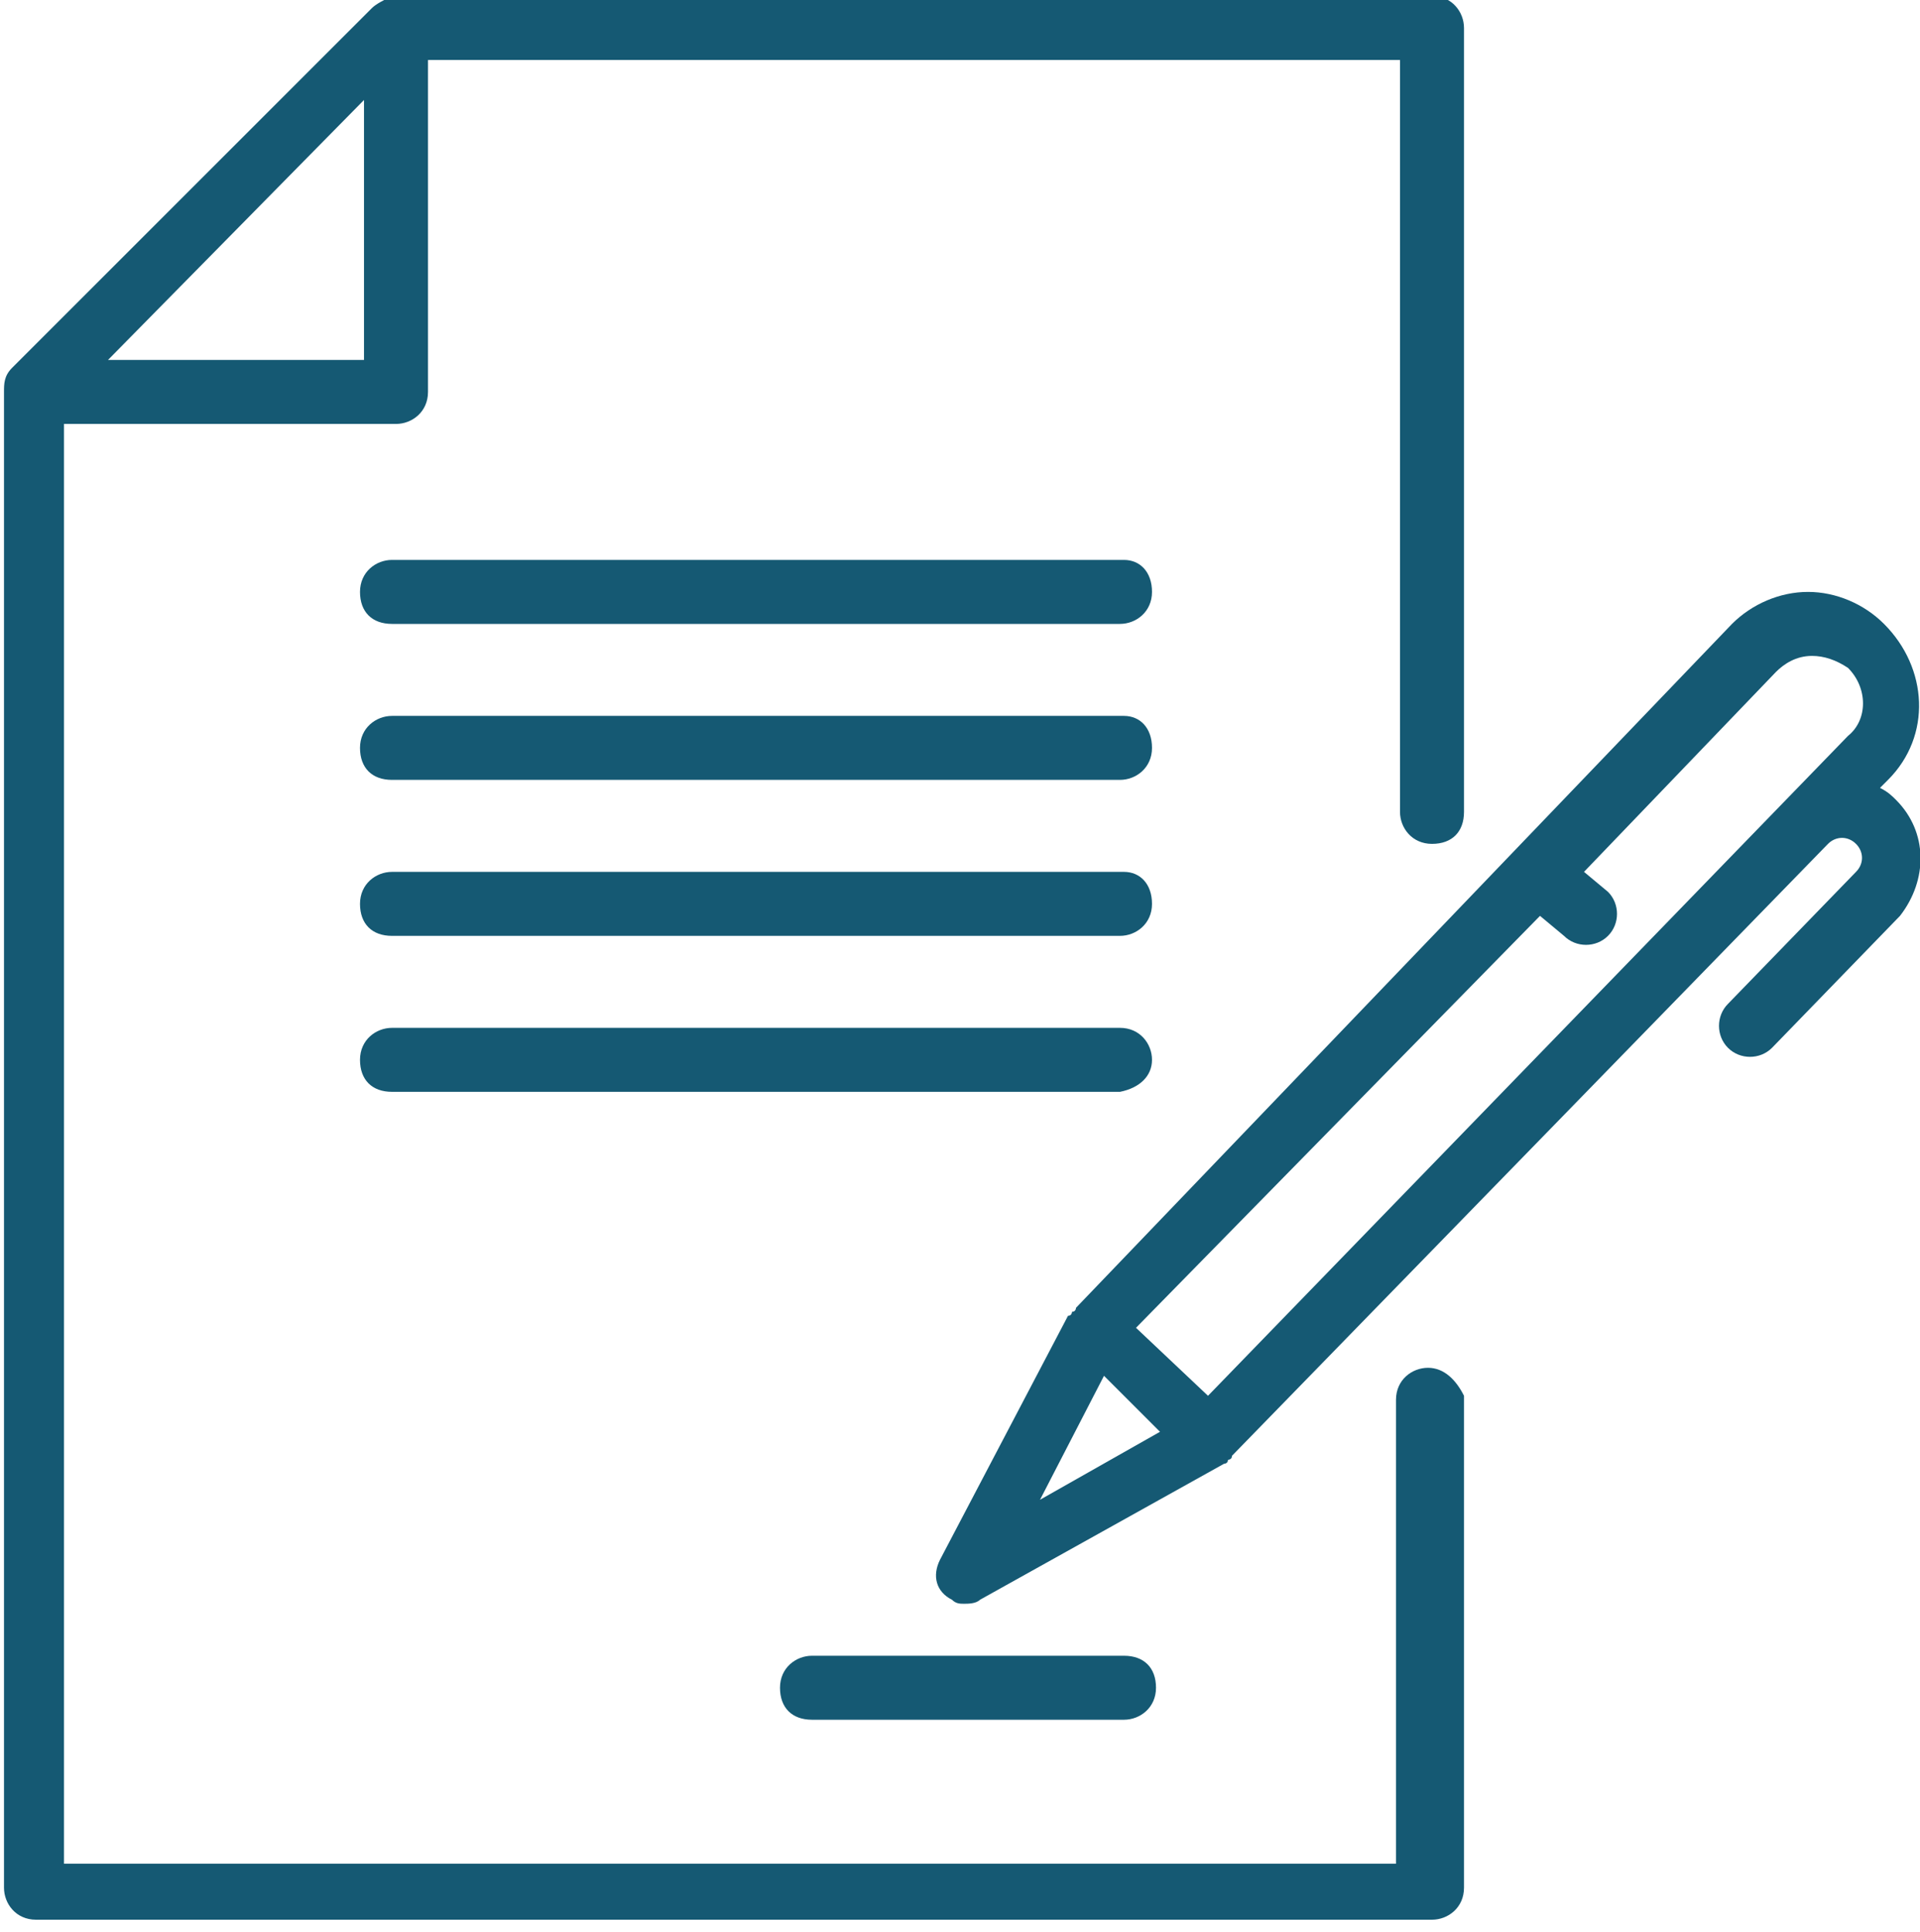
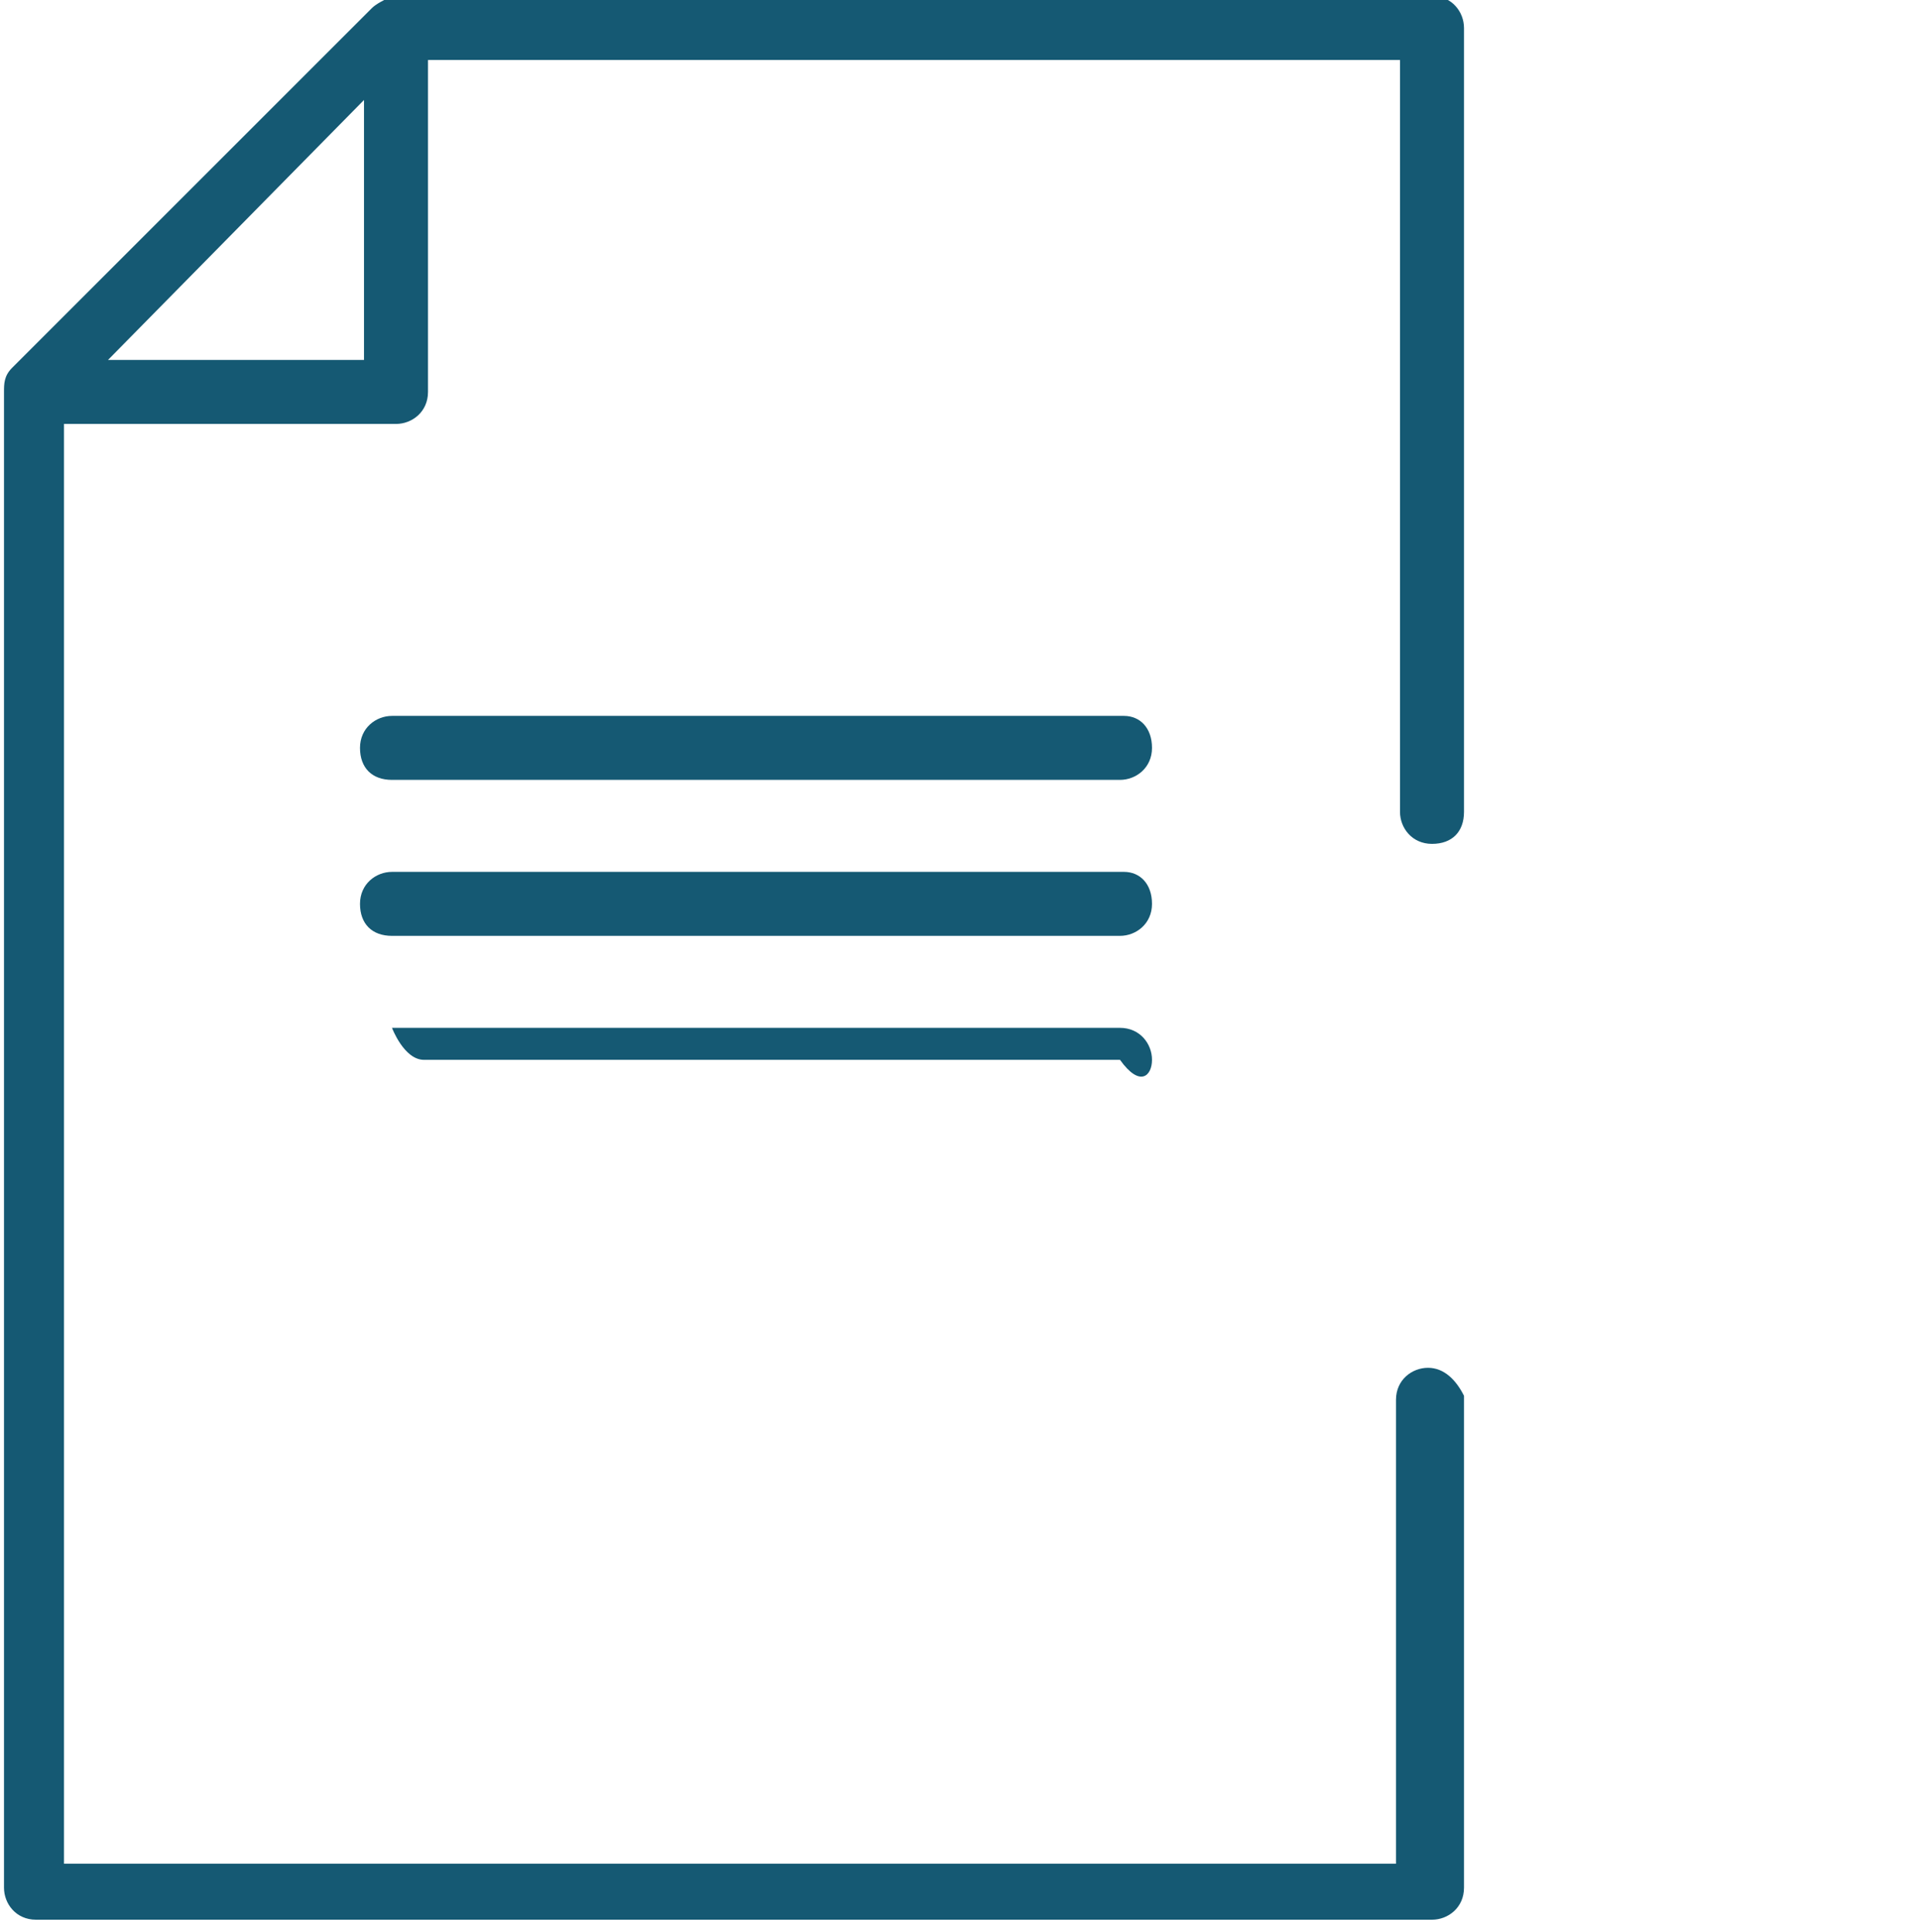
<svg xmlns="http://www.w3.org/2000/svg" version="1.1" id="Calque_1" x="0px" y="0px" viewBox="0 0 48 48.3" style="enable-background:new 0 0 48 48.3;" xml:space="preserve">
  <style type="text/css">
	.st0{fill:#155973;}
</style>
  <title>Legal services_expand</title>
  <path class="st0" d="M35.7,34.2c-0.4,0-0.8,0.3-0.8,0.8v11.6H1.6v-36h8.3c0.4,0,0.8-0.3,0.8-0.8V1.5H35v18.8c0,0.4,0.3,0.8,0.8,0.8  s0.8-0.3,0.8-0.8V0.7c0-0.4-0.3-0.8-0.8-0.8h-26C9.6,0,9.4,0.1,9.3,0.2L8.6,0.9L0.3,9.2C0.1,9.4,0.1,9.6,0.1,9.8l0,0v37.4  c0,0.4,0.3,0.8,0.8,0.8h34.9c0.4,0,0.8-0.3,0.8-0.8V34.9C36.4,34.5,36.1,34.2,35.7,34.2L35.7,34.2z M2.7,9l6.4-6.5V9H2.7z" />
-   <path class="st0" d="M28.1,14H9.8C9.4,14,9,14.3,9,14.8s0.3,0.8,0.8,0.8H28c0.4,0,0.8-0.3,0.8-0.8S28.5,14,28.1,14z" />
  <path class="st0" d="M28.1,17.9H9.8c-0.4,0-0.8,0.3-0.8,0.8s0.3,0.8,0.8,0.8H28c0.4,0,0.8-0.3,0.8-0.8S28.5,17.9,28.1,17.9z" />
  <path class="st0" d="M28.1,21.8H9.8c-0.4,0-0.8,0.3-0.8,0.8s0.3,0.8,0.8,0.8H28c0.4,0,0.8-0.3,0.8-0.8S28.5,21.8,28.1,21.8z" />
-   <path class="st0" d="M28.8,26.5c0-0.4-0.3-0.8-0.8-0.8H9.8C9.4,25.7,9,26,9,26.5s0.3,0.8,0.8,0.8H28C28.5,27.2,28.8,26.9,28.8,26.5z  " />
-   <path class="st0" d="M20.3,43h7.8c0.4,0,0.8-0.3,0.8-0.8s-0.3-0.8-0.8-0.8l0,0h-7.8c-0.4,0-0.8,0.3-0.8,0.8S19.8,43,20.3,43z" />
-   <path class="st0" d="M47.4,20c-0.1-0.1-0.2-0.2-0.4-0.3l0.2-0.2c1.1-1.1,1-2.8-0.1-3.9l0,0c-0.5-0.5-1.2-0.8-1.9-0.8  s-1.4,0.3-1.9,0.8L26.9,32.7c0,0,0,0.1-0.1,0.1c0,0,0,0.1-0.1,0.1L23.5,39c-0.2,0.4-0.1,0.8,0.3,1c0.1,0.1,0.2,0.1,0.3,0.1  c0.1,0,0.3,0,0.4-0.1l6.1-3.4c0,0,0.1,0,0.1-0.1c0,0,0.1,0,0.1-0.1l14.9-15.3l0,0c0.2-0.2,0.5-0.2,0.7,0s0.2,0.5,0,0.7l0,0l-3.2,3.3  c-0.3,0.3-0.3,0.8,0,1.1c0.3,0.3,0.8,0.3,1.1,0l0,0l3.2-3.3C48.2,22,48.2,20.8,47.4,20z M38.5,22.9l0.6,0.5c0.3,0.3,0.8,0.3,1.1,0  s0.3-0.8,0-1.1l-0.6-0.5l4.8-5c0.2-0.2,0.5-0.4,0.9-0.4c0.3,0,0.6,0.1,0.9,0.3c0.5,0.5,0.5,1.3,0,1.7l0,0l-16,16.5l-1.8-1.7  L38.5,22.9z M27.6,34.4l1.4,1.4l-3,1.7L27.6,34.4z" />
+   <path class="st0" d="M28.8,26.5c0-0.4-0.3-0.8-0.8-0.8H9.8s0.3,0.8,0.8,0.8H28C28.5,27.2,28.8,26.9,28.8,26.5z  " />
</svg>